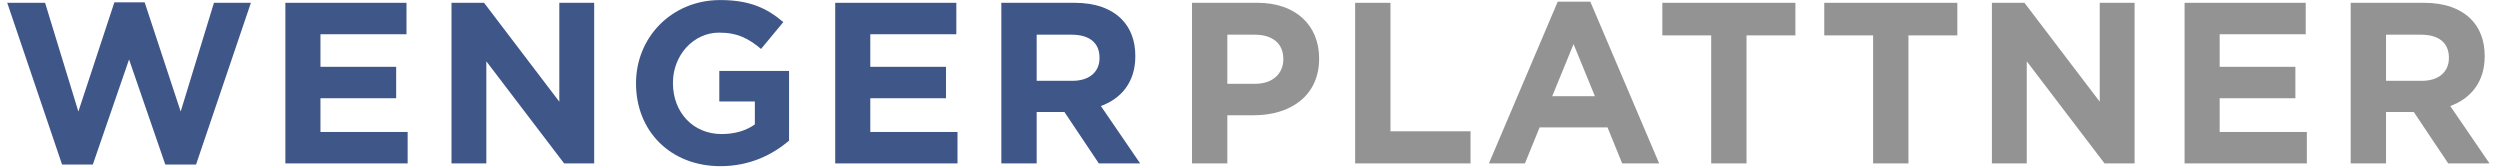
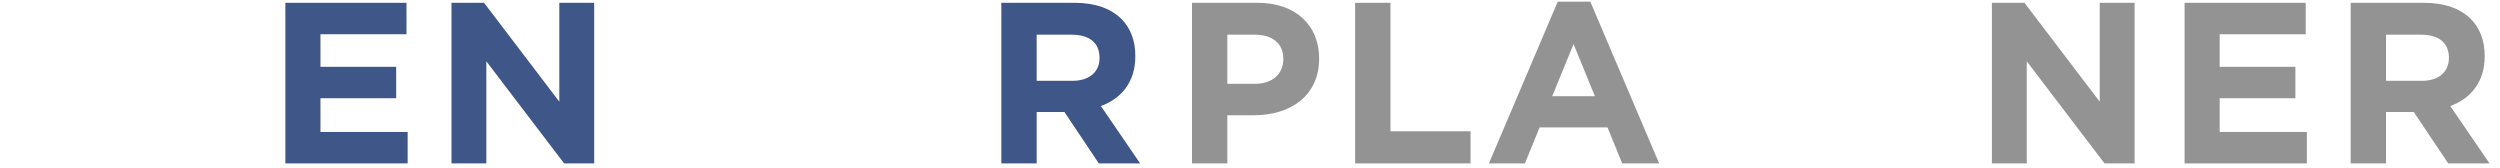
<svg xmlns="http://www.w3.org/2000/svg" width="223" height="15" viewBox="0 0 223 15" fill="none">
-   <path d="M0.645 0.25H4.021L6.99 9.95L10.202 0.209H12.904L16.117 9.95L19.085 0.25H22.38L17.487 14.679H14.745L11.512 5.304L8.279 14.679H5.537L0.645 0.25Z" fill="#3F5689" />
  <path d="M25.455 0.251H36.259V3.055H28.585V5.96H35.339V8.763H28.585V11.772H36.362V14.576H25.455V0.251Z" fill="#3F5689" />
  <path d="M40.273 0.251H43.178L49.891 9.071V0.251H53.001V14.576H50.32L43.382 5.469V14.576H40.273V0.251Z" fill="#3F5689" />
-   <path d="M56.733 7.453V7.413C56.733 3.341 59.905 0.005 64.243 0.005C66.823 0.005 68.378 0.7 69.871 1.97L67.886 4.365C66.782 3.444 65.799 2.91 64.141 2.91C61.85 2.91 60.027 4.937 60.027 7.372V7.413C60.027 10.033 61.829 11.957 64.367 11.957C65.513 11.957 66.536 11.671 67.333 11.097V9.051H64.162V6.329H70.383V12.55C68.91 13.798 66.883 14.822 64.264 14.822C59.803 14.822 56.733 11.69 56.733 7.453Z" fill="#3F5689" />
-   <path d="M74.501 0.251H85.305V3.055H77.631V5.96H84.385V8.763H77.631V11.772H85.409V14.576H74.501V0.251Z" fill="#3F5689" />
  <path d="M89.319 0.251H95.868C97.689 0.251 99.102 0.762 100.042 1.703C100.841 2.502 101.271 3.627 101.271 4.979V5.019C101.271 7.331 100.023 8.784 98.2 9.459L101.701 14.576H98.017L94.947 9.991H92.471V14.576H89.319V0.251ZM95.663 7.209C97.197 7.209 98.078 6.389 98.078 5.183V5.141C98.078 3.791 97.136 3.095 95.602 3.095H92.471V7.209H95.663Z" fill="#3F5689" />
  <path d="M106.327 0.251H112.181C115.597 0.251 117.666 2.277 117.666 5.203V5.244C117.666 8.559 115.087 10.279 111.873 10.279H109.479V14.576H106.327V0.251ZM111.975 7.474C113.551 7.474 114.472 6.532 114.472 5.305V5.265C114.472 3.852 113.49 3.095 111.914 3.095H109.479V7.474H111.975Z" fill="#939393" />
  <path d="M120.878 0.251H124.03V11.711H131.172V14.576H120.878V0.251Z" fill="#939393" />
  <path d="M138.95 0.148H141.856L147.996 14.576H144.7L143.39 11.364H137.333L136.024 14.576H132.811L138.95 0.148ZM142.266 8.58L140.362 3.934L138.458 8.58H142.266Z" fill="#939393" />
-   <path d="M152.638 3.156H148.28V0.251H160.15V3.156H155.79V14.576H152.638V3.156Z" fill="#939393" />
-   <path d="M167.082 3.156H162.724V0.251H174.594V3.156H170.234V14.576H167.082V3.156Z" fill="#939393" />
  <path d="M177.678 0.251H180.583L187.296 9.071V0.251H190.406V14.576H187.726L180.787 5.469V14.576H177.678V0.251Z" fill="#939393" />
  <path d="M194.864 0.251H205.669V3.055H197.994V5.96H204.748V8.763H197.994V11.772H205.771V14.576H194.864V0.251Z" fill="#939393" />
  <path d="M209.683 0.251H216.232C218.053 0.251 219.465 0.762 220.407 1.703C221.204 2.502 221.635 3.627 221.635 4.979V5.019C221.635 7.331 220.386 8.784 218.564 9.459L222.064 14.576H218.38L215.311 9.991H212.834V14.576H209.683V0.251ZM216.027 7.209C217.561 7.209 218.442 6.389 218.442 5.183V5.141C218.442 3.791 217.5 3.095 215.965 3.095H212.834V7.209H216.027Z" fill="#939393" />
</svg>